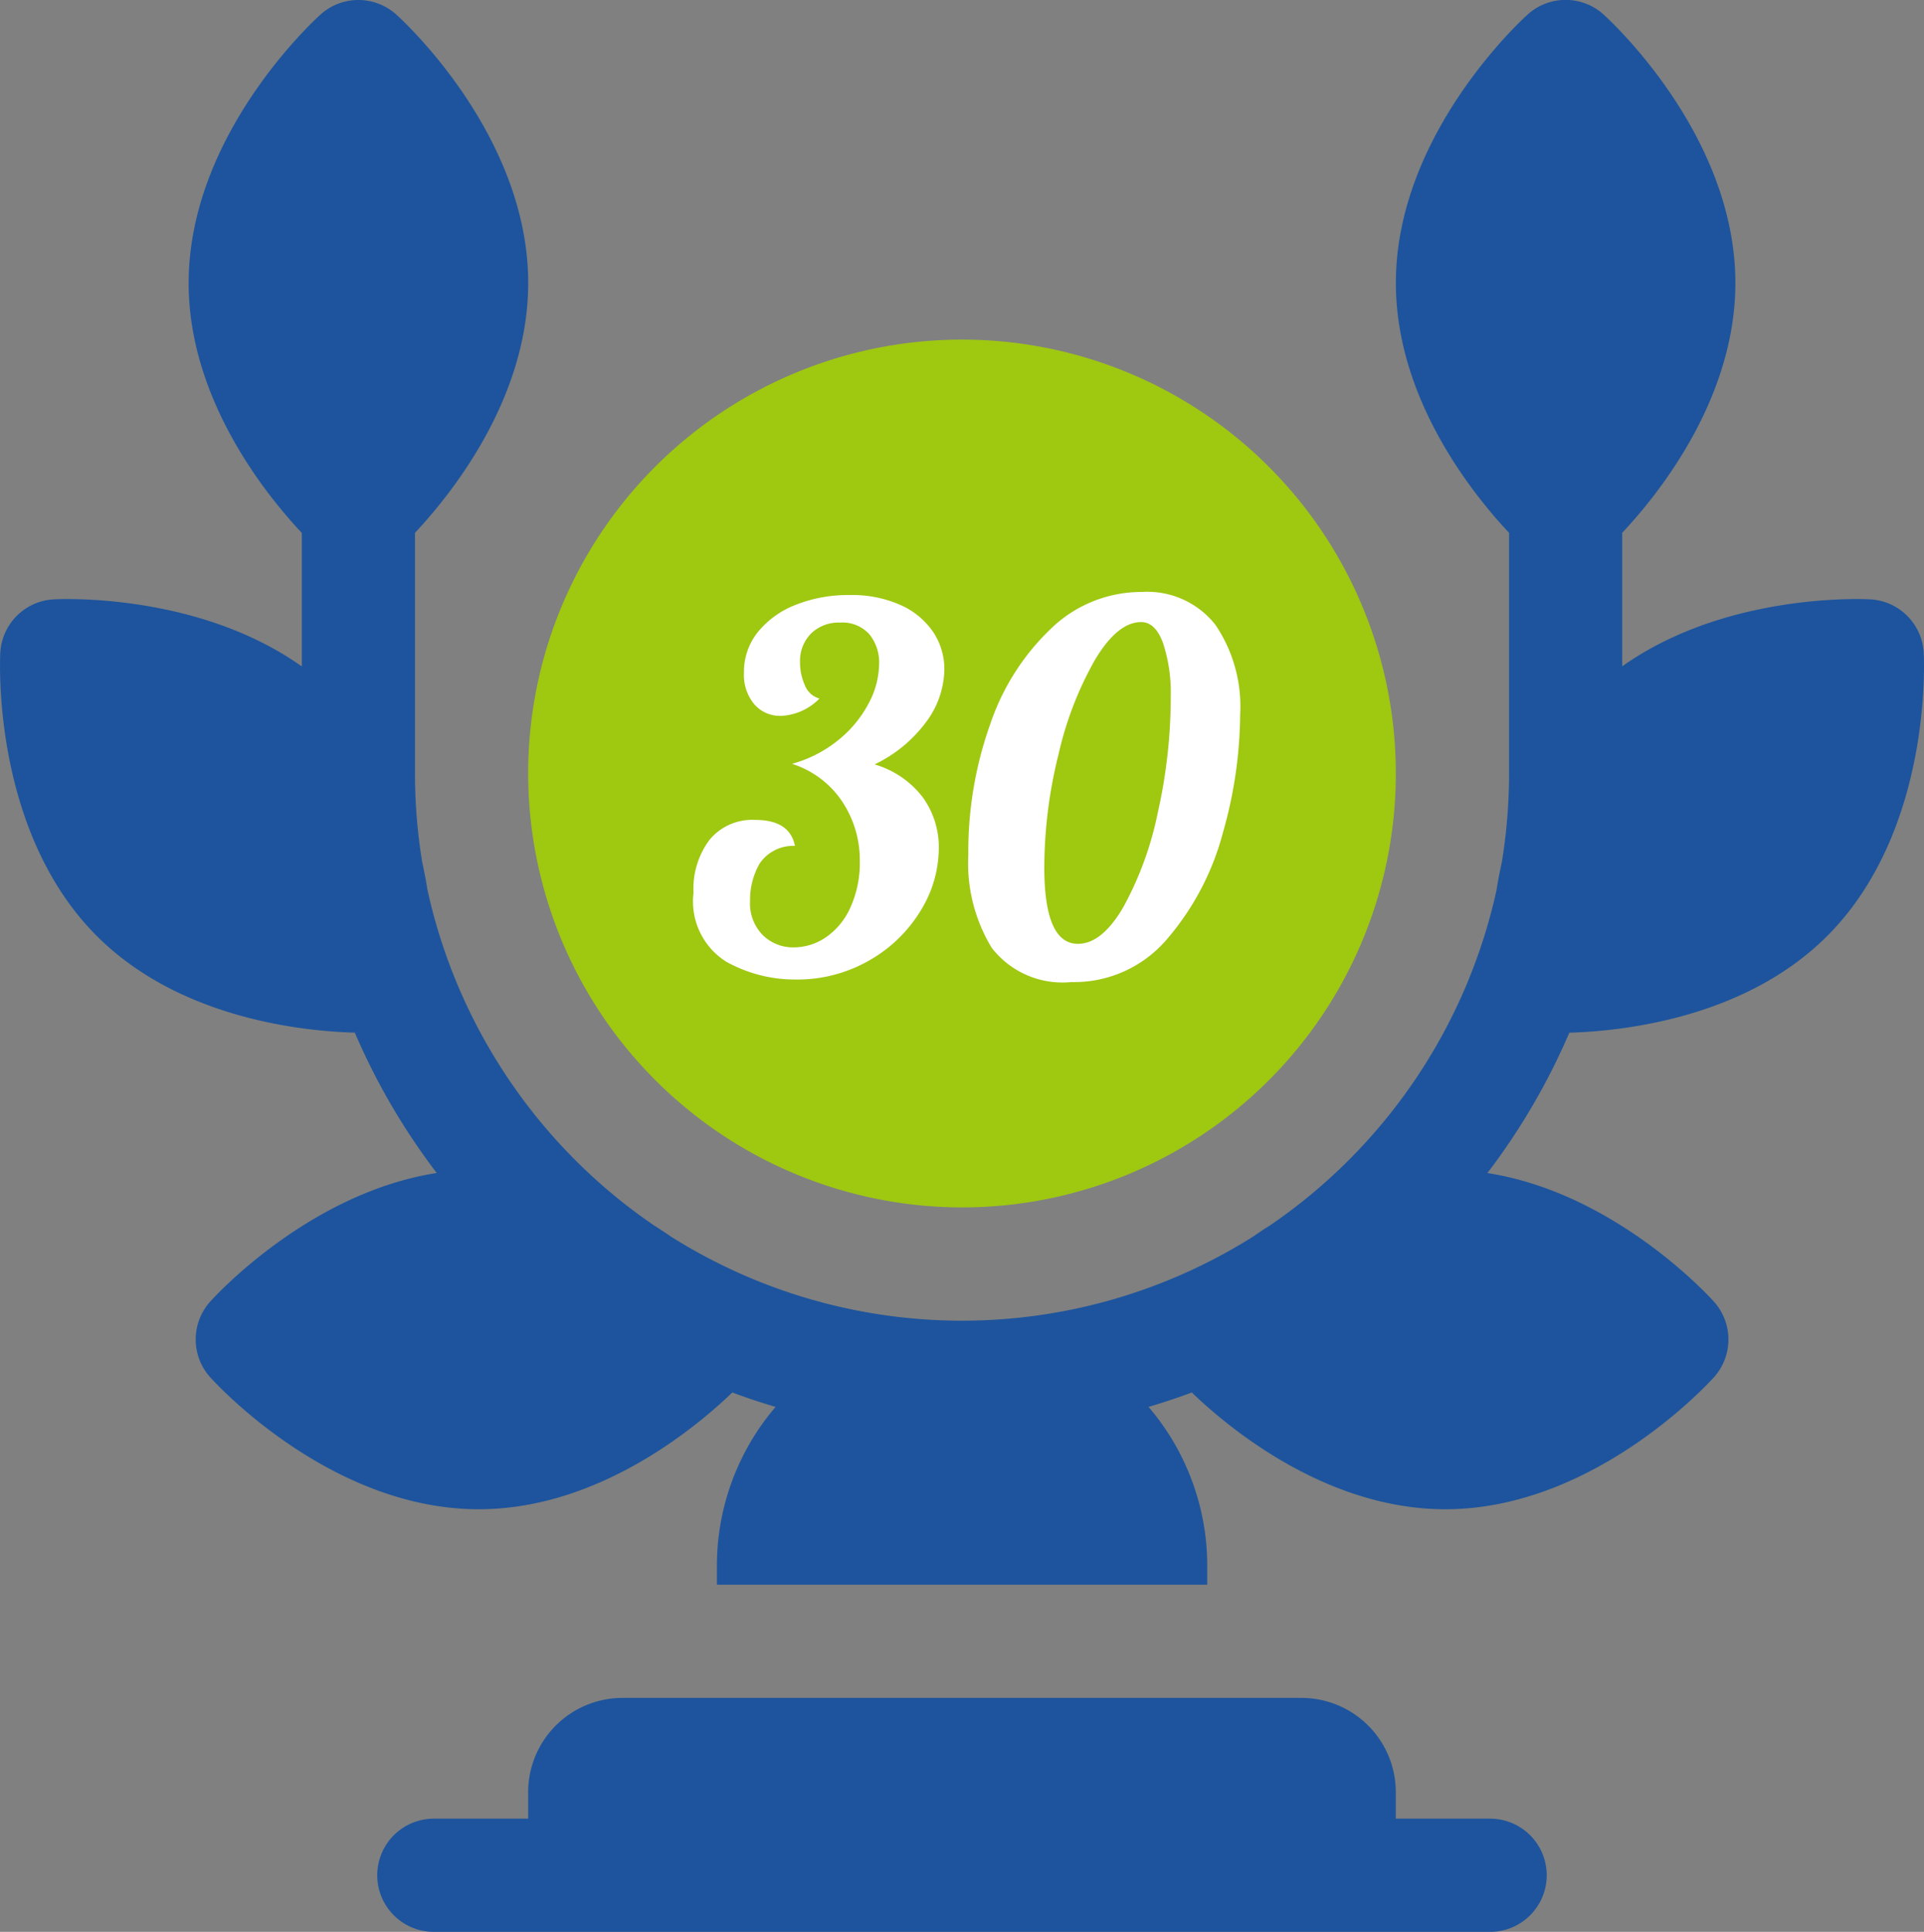
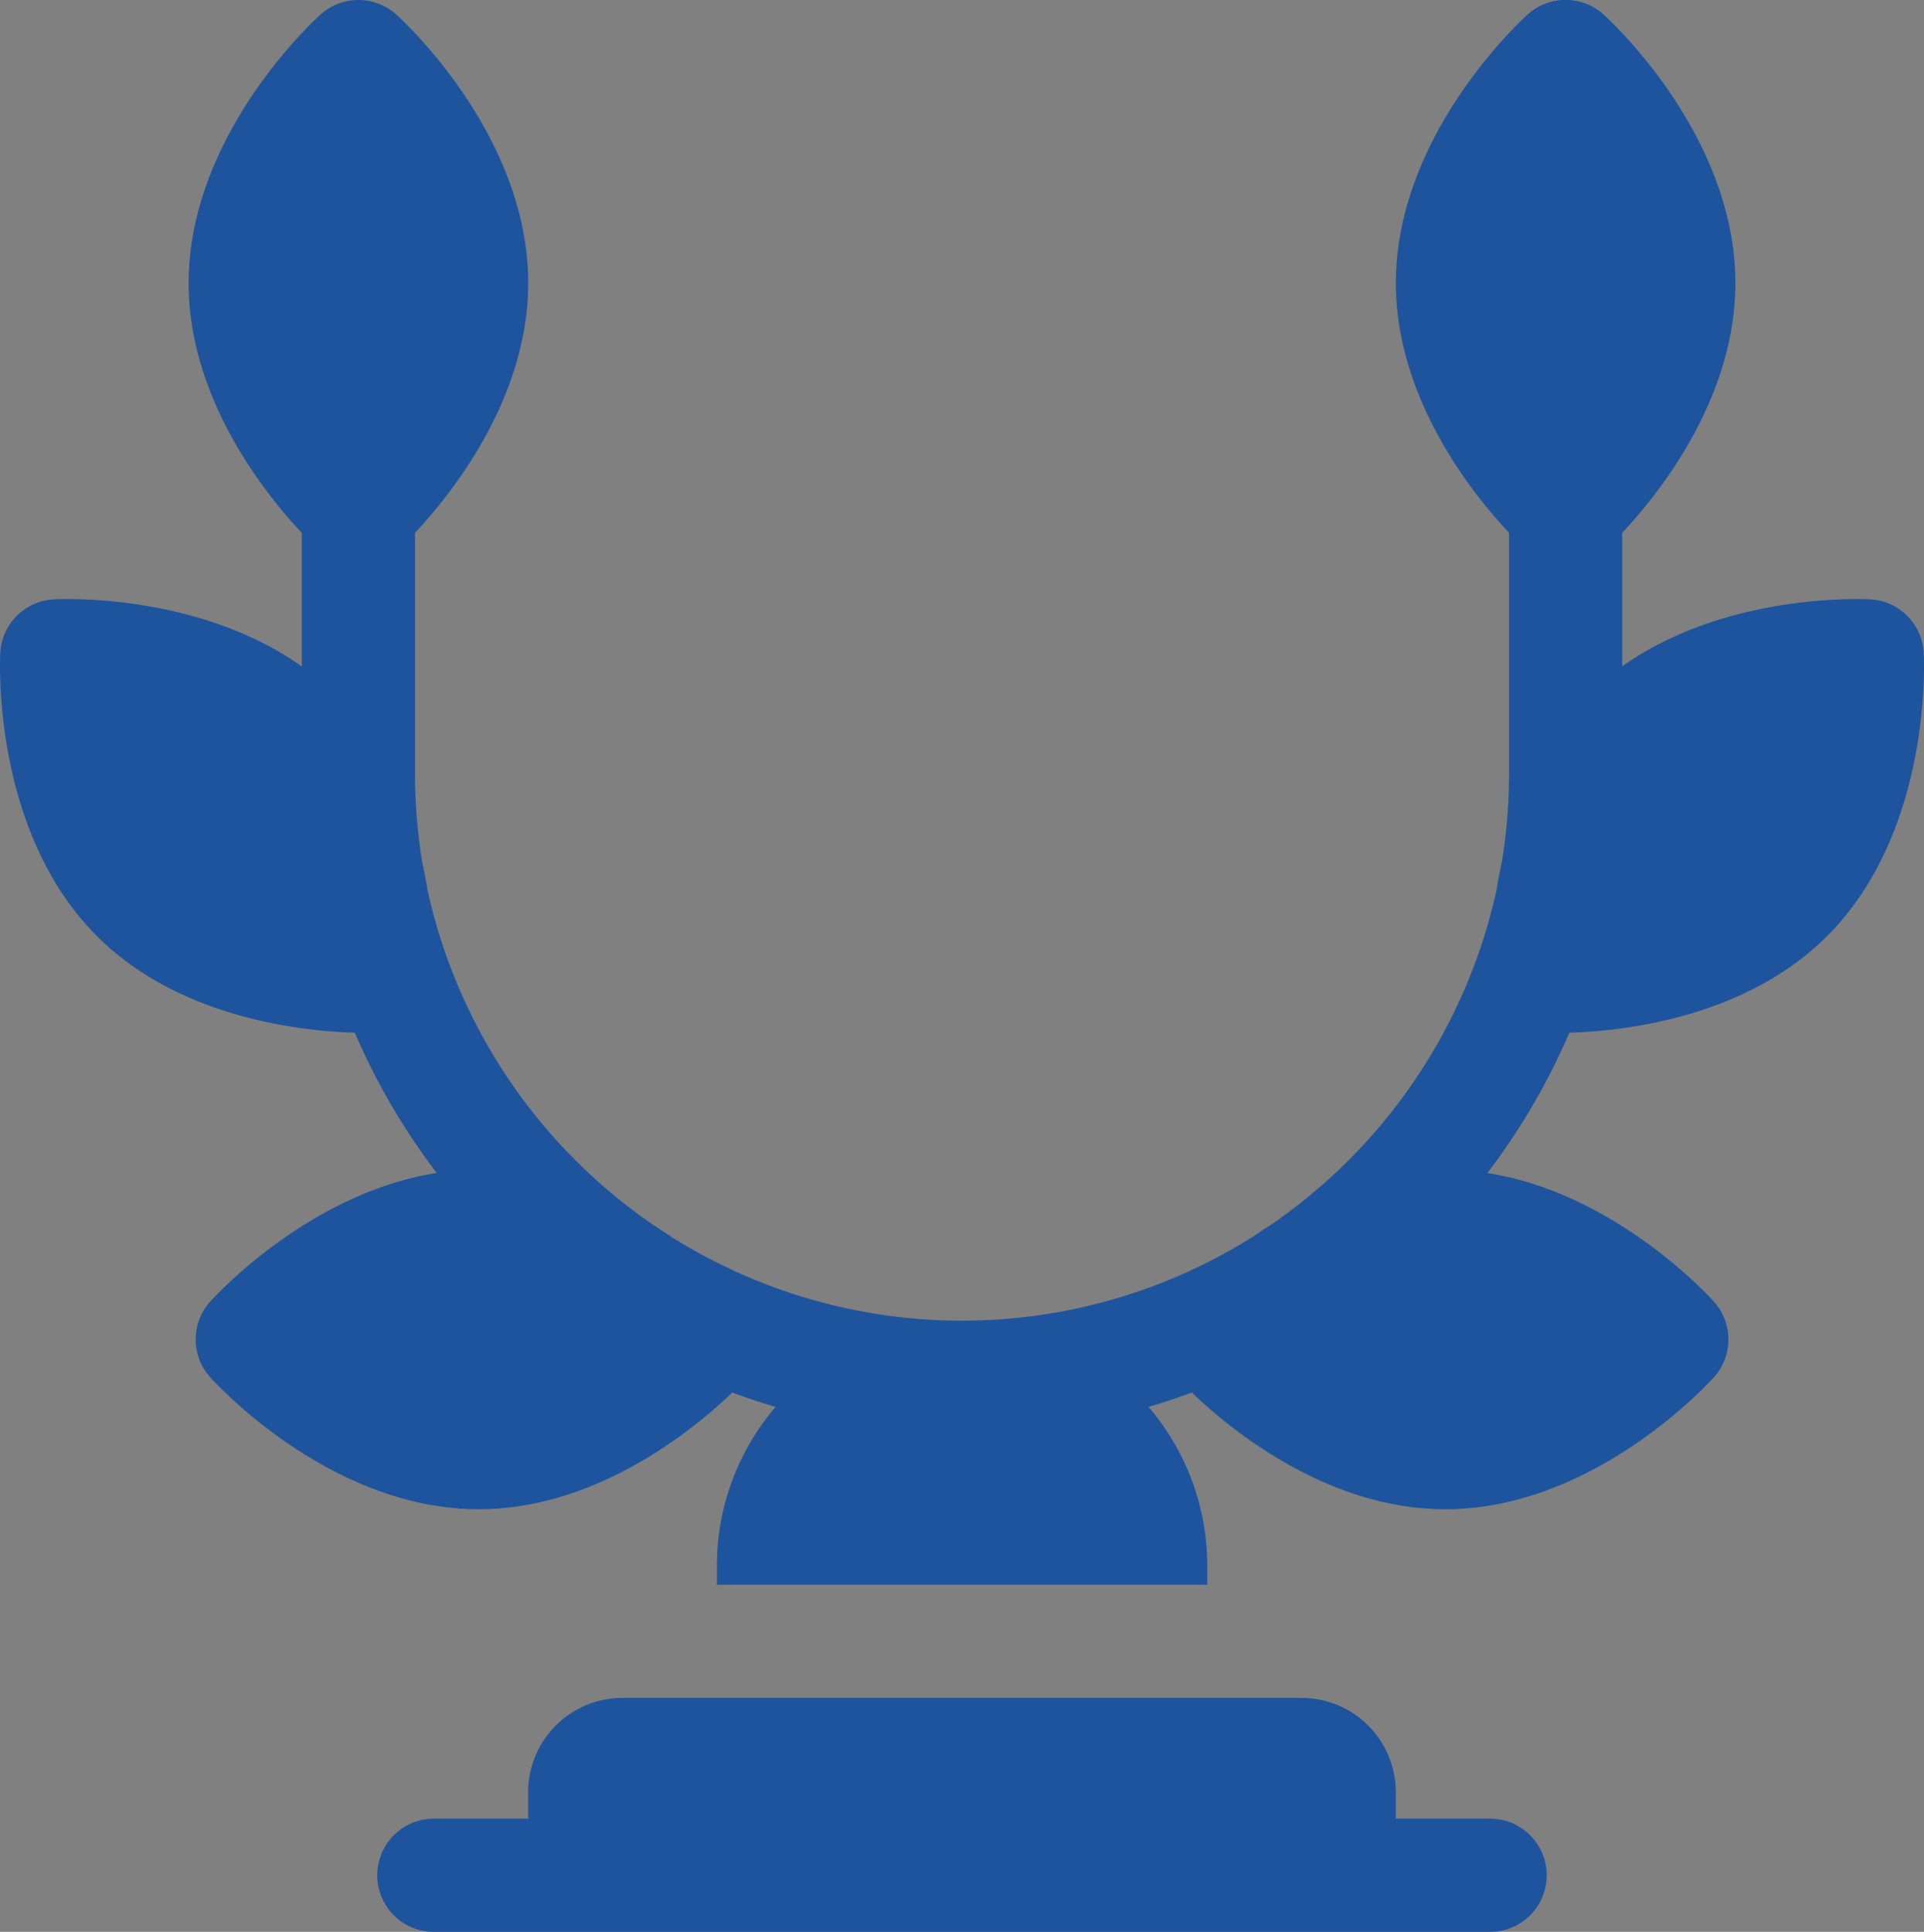
<svg xmlns="http://www.w3.org/2000/svg" width="85.233" height="85.568">
  <rect width="100%" height="100%" fill="#808080" stroke="none" />
  <g data-name="Group 1076">
    <g data-name="Group 1075">
      <g data-name="Group 1074">
        <path data-name="Path 3016" d="M80.945 41.458c4.654-4.658 4.293-12.226 4.275-12.546a2.507 2.507 0 00-2.365-2.365c-.286-.016-6.378-.306-10.992 2.967V23.6c1.62-1.724 5.014-5.945 5.014-11.066 0-6.583-5.609-11.681-5.848-11.9a2.507 2.507 0 00-3.344 0c-.239.214-5.848 5.313-5.848 11.9 0 5.12 3.393 9.342 5.014 11.066v10.661a24.3 24.3 0 01-.321 3.934c-.094.422-.171.832-.233 1.225a24.3 24.3 0 01-10.024 14.849q-.394.247-.756.5a24.182 24.182 0 01-25.8 0q-.362-.249-.756-.5a24.3 24.3 0 01-10.023-14.85c-.063-.392-.14-.8-.233-1.225a24.272 24.272 0 01-.321-3.934V23.6c1.615-1.724 5.015-5.945 5.015-11.066 0-6.582-5.611-11.681-5.85-11.895a2.507 2.507 0 00-3.344 0c-.239.214-5.848 5.313-5.848 11.9 0 5.12 3.393 9.342 5.014 11.066v5.915c-4.615-3.279-10.707-2.989-10.993-2.973a2.507 2.507 0 00-2.365 2.365c-.014.32-.379 7.888 4.276 12.546 3.652 3.652 9.1 4.216 11.429 4.281a29.267 29.267 0 003.629 6.216c-5.662.884-9.845 5.485-10.038 5.7a2.507 2.507 0 000 3.345c.214.239 5.313 5.849 11.9 5.849 5.295 0 9.627-3.627 11.232-5.172q.944.352 1.918.639a10.812 10.812 0 00-2.6 7.04v.836H53.48v-.836a10.813 10.813 0 00-2.6-7.04q.973-.287 1.918-.639c1.6 1.545 5.937 5.172 11.232 5.172 6.583 0 11.681-5.609 11.9-5.848a2.507 2.507 0 000-3.344c-.193-.216-4.376-4.817-10.038-5.7a29.267 29.267 0 003.629-6.216c2.326-.066 7.772-.63 11.424-4.283z" fill="#1d549d" />
-         <path data-name="Path 3017" d="M42.616 53.48a19.219 19.219 0 10-19.219-19.22 19.241 19.241 0 0019.219 19.22z" fill="#9fc811" />
      </g>
      <path data-name="Path 3018" d="M66.012 80.554h-4.178v-1.17a4.178 4.178 0 00-4.176-4.178H27.575a4.178 4.178 0 00-4.178 4.178v1.17h-4.178a2.507 2.507 0 000 5.014h46.793a2.507 2.507 0 000-5.014z" fill="#1d549d" />
    </g>
-     <path data-name="Path 3019" d="M35.217 43.386a6.264 6.264 0 01-3.049-.791 3.157 3.157 0 01-1.446-3.049 3.628 3.628 0 01.711-2.349 2.45 2.45 0 012.021-.881q1.536 0 1.762 1.152a1.787 1.787 0 00-1.57.791 3.234 3.234 0 00-.418 1.649 2 2 0 00.565 1.513 1.915 1.915 0 001.378.542 2.529 2.529 0 001.389-.429 3.14 3.14 0 001.1-1.31 4.81 4.81 0 00.429-2.123 4.677 4.677 0 00-.757-2.564 4.2 4.2 0 00-2.247-1.705 5.57 5.57 0 002.078-1.073 5.162 5.162 0 001.329-1.626 3.778 3.778 0 00.452-1.705 1.979 1.979 0 00-.44-1.344 1.6 1.6 0 00-1.276-.508 1.755 1.755 0 00-1.3.486 1.725 1.725 0 00-.486 1.276 2.437 2.437 0 00.215 1.016.972.972 0 00.644.587 2.536 2.536 0 01-1.717.768 1.507 1.507 0 01-1.163-.508 2.019 2.019 0 01-.463-1.412 2.8 2.8 0 01.621-1.8 4.027 4.027 0 011.683-1.204 6.276 6.276 0 012.372-.429 5.268 5.268 0 012.281.452 3.4 3.4 0 011.434 1.2 2.957 2.957 0 01.486 1.649 3.979 3.979 0 01-.791 2.3 6.106 6.106 0 01-2.3 1.9 4.157 4.157 0 012.134 1.457 3.769 3.769 0 01.711 2.27 5.3 5.3 0 01-.8 2.744 6.279 6.279 0 01-2.259 2.2 6.4 6.4 0 01-3.313.858zm12.242.113a3.965 3.965 0 01-3.523-1.513 7.206 7.206 0 01-1.039-4.133 16.765 16.765 0 01.971-5.782 10.474 10.474 0 012.724-4.259 5.76 5.76 0 013.986-1.592 3.837 3.837 0 013.261 1.45 6.443 6.443 0 011.1 3.975 19.481 19.481 0 01-.768 5.251 11.87 11.87 0 01-2.451 4.675 5.4 5.4 0 01-4.261 1.928zm.294-1.694q1.062 0 2.01-1.626a14.8 14.8 0 001.525-4.178 23.324 23.324 0 00.576-5.15 7.024 7.024 0 00-.339-2.36q-.339-.937-.971-.937-1.039 0-2.033 1.649a15.29 15.29 0 00-1.626 4.2 20.8 20.8 0 00-.632 5.014q-.002 3.388 1.489 3.388z" fill="#fff" />
  </g>
</svg>